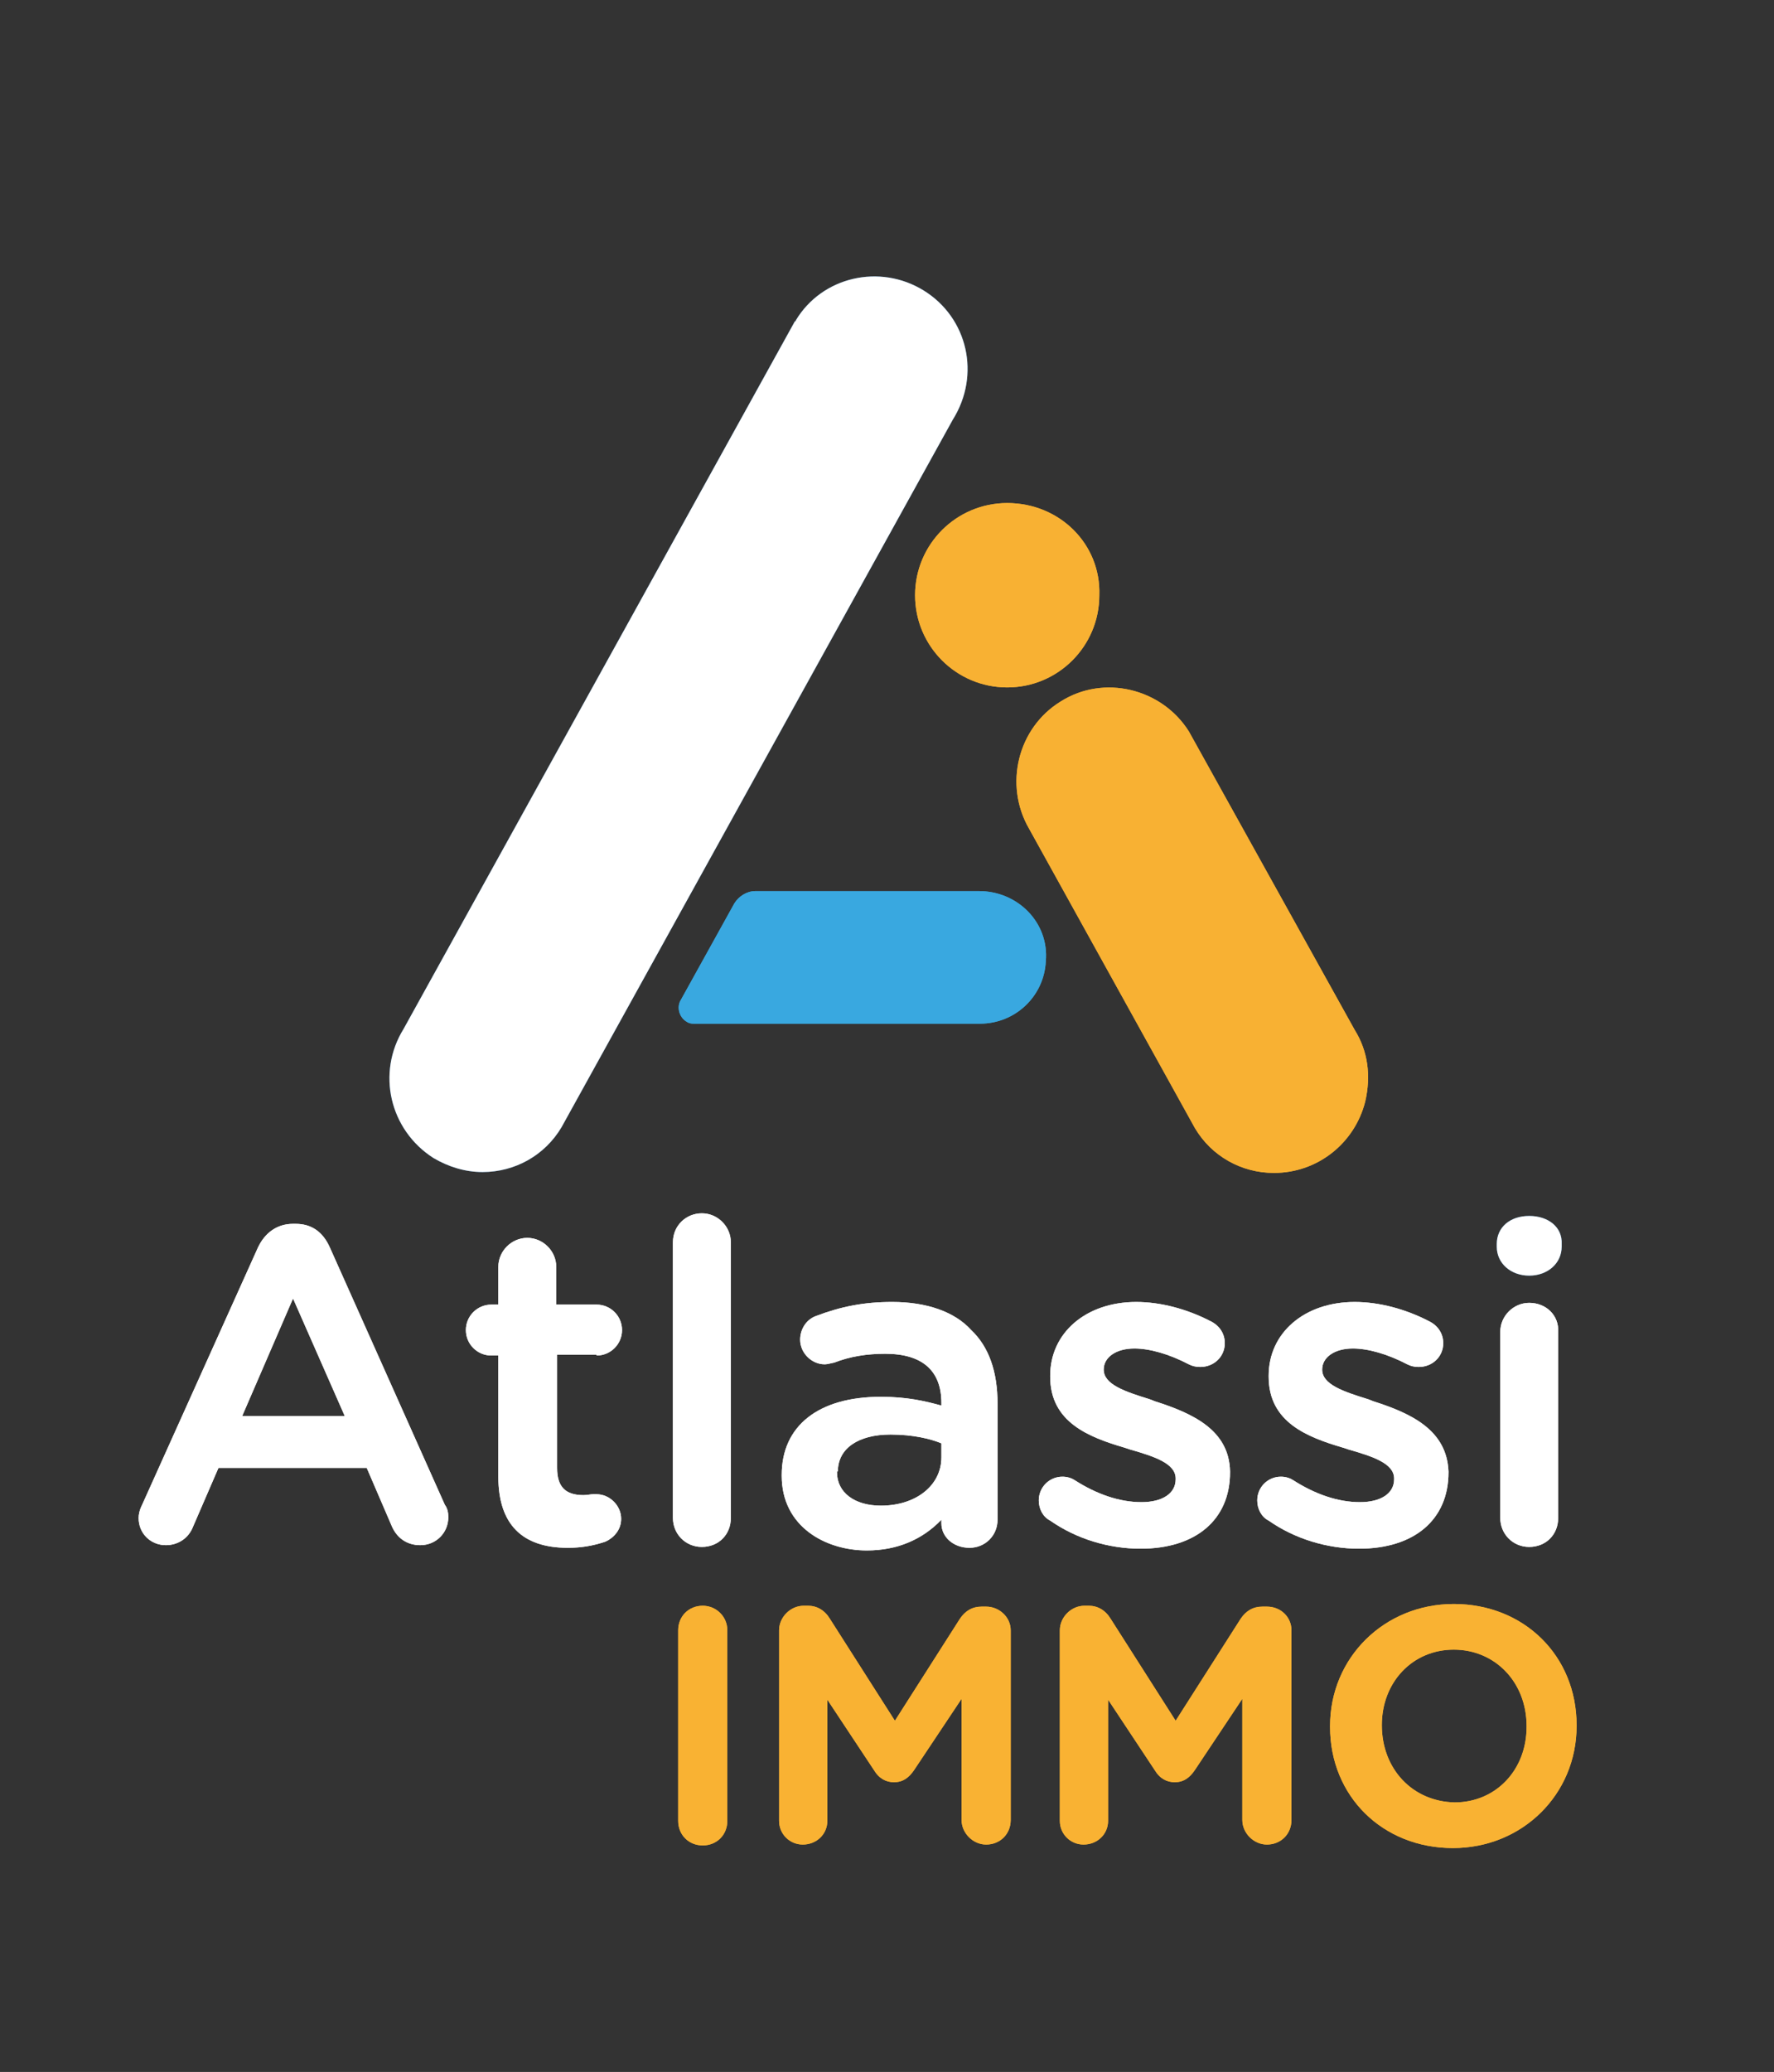
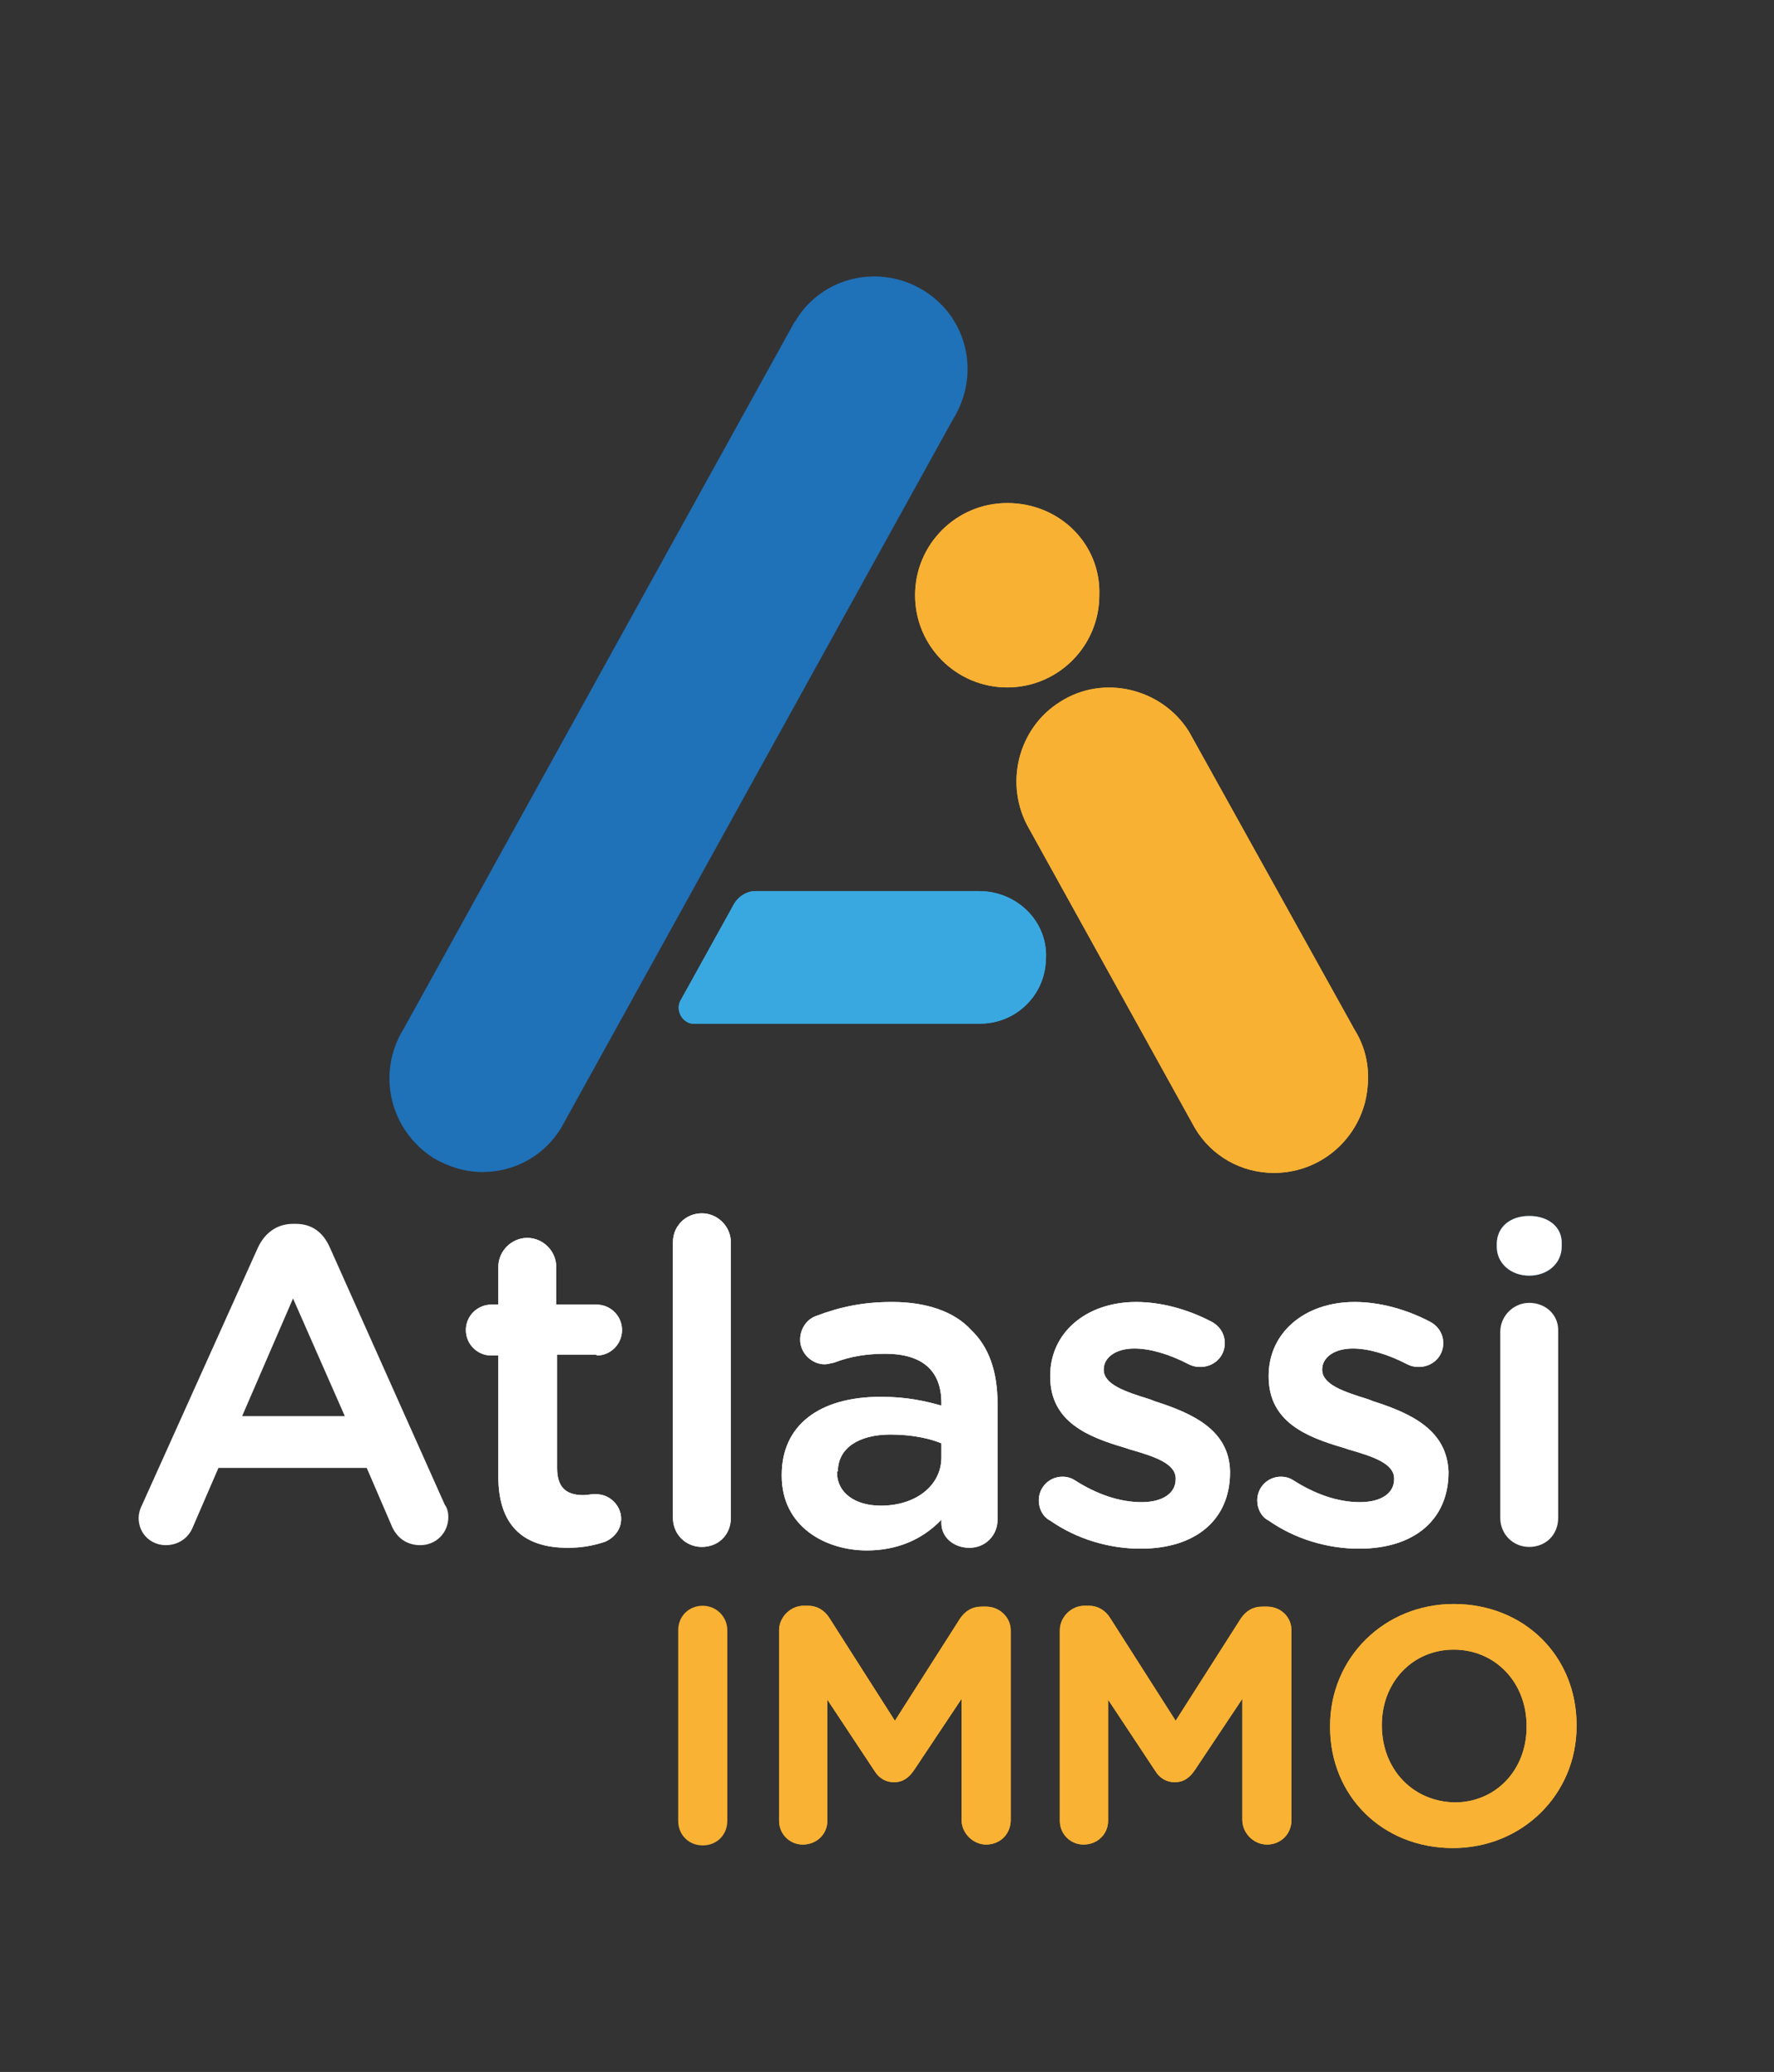
<svg xmlns="http://www.w3.org/2000/svg" id="Calque_1" x="0px" y="0px" viewBox="0 0 202.2 236" style="enable-background:new 0 0 202.2 236;" xml:space="preserve">
  <rect x="0" y="0" width="202.2" height="236" fill="#333333" stroke="none" />
  <style type="text/css">	.st0{fill:#FFFFFF;}	.st1{fill:#1F71B8;}	.st2{fill:#F9B233;}	.st3{fill:#39A8E0;}	.st4{fill:#F8B133;}</style>
  <g>
    <path class="st0" d="M37.6,142.1L37.6,142.1c-0.8-1.8-2.1-2.7-3.9-2.7h-0.3c-1.8,0-3.2,1-4,2.7l-13.2,29.3  c-0.3,0.6-0.4,1.1-0.4,1.5c0,1.8,1.4,3.1,3.1,3.1c1.4,0,2.6-0.8,3.1-2.1l2.9-6.7h16.9l2.8,6.5c0.6,1.5,1.8,2.3,3.3,2.3  c1.8,0,3.2-1.4,3.2-3.2c0-0.5-0.1-1-0.4-1.4L37.6,142.1z M39.3,161.3H27.6l5.8-13.4L39.3,161.3z" />
    <path class="st0" d="M68,154.4c1.6,0,2.9-1.3,2.9-2.9s-1.3-2.9-2.9-2.9h-4.6v-4.3c0-1.8-1.5-3.3-3.3-3.3c-1.8,0-3.3,1.5-3.3,3.3  v4.3H56c-1.6,0-2.9,1.3-2.9,2.9c0,1.6,1.3,2.9,2.9,2.9h0.8v13.8c0,5.4,2.7,8.1,7.9,8.1c1.5,0,2.8-0.2,4.3-0.7  c0.9-0.4,1.8-1.3,1.8-2.6c0-1.5-1.3-2.8-2.8-2.8c-0.1,0-0.2,0-0.4,0c-0.3,0-0.7,0.1-1.1,0.1c-2.1,0-3-1-3-3.1v-12.9H68z" />
    <path class="st0" d="M80,138.2c-1.8,0-3.3,1.4-3.3,3.3v31.4c0,1.8,1.4,3.3,3.3,3.3c1.9,0,3.3-1.4,3.3-3.3v-31.4  C83.3,139.7,81.8,138.2,80,138.2z" />
    <path class="st0" d="M101.7,148.3c-3.2,0-5.8,0.5-8.7,1.6c-1.1,0.4-1.8,1.5-1.8,2.7c0,1.5,1.3,2.8,2.8,2.8c0.3,0,0.6-0.1,1.1-0.2  c1.8-0.7,3.7-1,5.8-1c4.2,0,6.4,1.9,6.4,5.6v0.3c-1.8-0.5-3.9-1-6.9-1c-7.1,0-11.3,3.3-11.3,8.9v0.1c0,5.8,5,8.5,9.7,8.5  c3.4,0,6.3-1.2,8.5-3.5v0.4c0,1.6,1.4,2.8,3.2,2.8s3.2-1.4,3.2-3.2v-13.2c0-3.7-1-6.5-3-8.4C108.8,149.4,105.6,148.3,101.7,148.3z   M95.5,167.6c0-2.6,2.3-4.2,6-4.2c2.6,0,4.6,0.5,5.8,1v1.6c0,3.2-2.9,5.5-6.9,5.5c-3,0-5-1.5-5-3.8V167.6z" />
    <path class="st0" d="M131.6,159.6l-0.5-0.2c-2.9-0.9-5.3-1.7-5.3-3.4V156c0-1.4,1.4-2.4,3.5-2.4c1.7,0,3.9,0.6,6.2,1.8  c0.4,0.2,0.8,0.3,1.3,0.3c1.6,0,2.8-1.2,2.8-2.7c0-1.1-0.6-2-1.6-2.5c-2.7-1.4-5.7-2.2-8.5-2.2c-5.7,0-9.8,3.5-9.8,8.4v0.1  c0,5.2,4.4,6.9,8.5,8.1l0.6,0.2c2.8,0.8,5.2,1.6,5.2,3.3v0.1c0,1.6-1.5,2.6-3.9,2.6c-2.5,0-5.1-0.9-7.6-2.5  c-0.3-0.2-0.8-0.4-1.4-0.4c-1.5,0-2.7,1.2-2.7,2.7c0,1,0.5,1.9,1.3,2.3c3,2.1,6.7,3.2,10.3,3.2c6.3,0,10.2-3.3,10.2-8.7v-0.1  C140.1,162.9,136,161,131.6,159.6z" />
    <path class="st0" d="M156.5,159.6l-0.5-0.2c-2.9-0.9-5.3-1.7-5.3-3.4V156c0-1.4,1.4-2.4,3.5-2.4c1.7,0,3.9,0.6,6.2,1.8  c0.4,0.2,0.8,0.3,1.3,0.3c1.6,0,2.8-1.2,2.8-2.7c0-1.1-0.6-2-1.6-2.5c-2.7-1.4-5.7-2.2-8.5-2.2c-5.7,0-9.8,3.5-9.8,8.4v0.1  c0,5.2,4.4,6.9,8.5,8.1l0.6,0.2c2.8,0.8,5.2,1.6,5.2,3.3v0.1c0,1.6-1.5,2.6-3.9,2.6c-2.5,0-5.1-0.9-7.6-2.5  c-0.3-0.2-0.8-0.4-1.4-0.4c-1.5,0-2.7,1.2-2.7,2.7c0,1,0.5,1.9,1.3,2.3c3,2.1,6.7,3.2,10.3,3.2c6.3,0,10.2-3.3,10.2-8.7v-0.1  C164.9,162.9,160.9,161,156.5,159.6z" />
    <path class="st1" d="M174.3,138.5c-2.2,0-3.7,1.3-3.7,3.2v0.3c0,1.9,1.6,3.3,3.7,3.3s3.7-1.4,3.7-3.3v-0.3  C178.1,139.8,176.5,138.5,174.3,138.5z" />
-     <path class="st0" d="M174.3,148.4c-1.8,0-3.3,1.5-3.3,3.3v21.2c0,1.8,1.4,3.3,3.3,3.3c1.9,0,3.3-1.4,3.3-3.3v-21.2  C177.7,149.8,176.2,148.4,174.3,148.4z" />
  </g>
  <g>
    <g>
      <path class="st2" d="M80.1,182.9c-1.6,0-2.8,1.2-2.8,2.8v21.7c0,1.6,1.2,2.8,2.8,2.8c1.6,0,2.8-1.2,2.8-2.8v-21.7   C82.9,184.1,81.6,182.9,80.1,182.9z" />
      <path class="st2" d="M112.4,183h-0.5c-1.1,0-1.9,0.5-2.5,1.4L102,196l-7.4-11.6c-0.6-1-1.5-1.5-2.5-1.5h-0.5   c-1.5,0-2.8,1.3-2.8,2.8v21.7c0,1.5,1.2,2.7,2.7,2.7c1.6,0,2.8-1.2,2.8-2.7v-13.8l5.3,8c0.6,1,1.4,1.4,2.3,1.4   c1,0,1.7-0.5,2.3-1.4l5.4-8.1v13.8c0,1.5,1.3,2.8,2.8,2.8c1.6,0,2.8-1.2,2.8-2.8v-21.6C115.2,184.2,113.9,183,112.4,183z" />
      <path class="st2" d="M144.4,183h-0.5c-1.1,0-1.9,0.5-2.5,1.4L134,196l-7.4-11.6c-0.6-1-1.5-1.5-2.5-1.5h-0.5   c-1.5,0-2.8,1.3-2.8,2.8v21.7c0,1.5,1.2,2.7,2.7,2.7c1.6,0,2.8-1.2,2.8-2.7v-13.8l5.3,8c0.6,1,1.4,1.4,2.3,1.4   c1,0,1.7-0.5,2.3-1.4l5.4-8.1v13.8c0,1.5,1.3,2.8,2.8,2.8c1.6,0,2.8-1.2,2.8-2.8v-21.6C147.2,184.2,146,183,144.4,183z" />
      <path class="st2" d="M165.7,182.7c-7.9,0-14.1,6.1-14.1,13.9v0.1c0,7.9,6,13.8,14,13.8c7.9,0,14.1-6.1,14.1-13.9v-0.1   C179.7,188.6,173.7,182.7,165.7,182.7z M157.5,196.5c0-4.9,3.5-8.6,8.2-8.6c4.7,0,8.3,3.7,8.3,8.7v0.1c0,4.9-3.5,8.6-8.2,8.6   C161,205.2,157.5,201.5,157.5,196.5L157.5,196.5z" />
    </g>
  </g>
  <path class="st3" d="M111.6,101.5H86.1c-1,0-1.9,0.6-2.4,1.4l-6.1,11c-0.5,0.8-0.2,2,0.7,2.5c0.3,0.2,0.6,0.2,0.8,0.2h32.6 c4,0,7.3-3.1,7.5-7.1C119.6,105.1,116,101.5,111.6,101.5z" />
  <path class="st1" d="M105.3,33.1c-5-3.1-11.6-1.6-14.6,3.4c0,0.1,0,0.1-0.1,0.1L46,117.2c-3.1,5-1.6,11.5,3.4,14.7 c1.7,1,3.6,1.6,5.6,1.6c3.7,0,7.1-1.9,9-5.1l44.6-80.6C111.8,42.7,110.3,36.2,105.3,33.1z" />
  <path class="st4" d="M154.4,117.3l-18.9-34c-3.1-4.9-9.7-6.5-14.6-3.4c-4.9,3-6.5,9.5-3.6,14.5l18.9,34.1c1.9,3.2,5.3,5.1,9,5.1 c5,0,9.2-3.4,10.4-8.1C156.3,122.5,155.9,119.7,154.4,117.3z M114.8,57.3c-5.8,0-10.5,4.7-10.5,10.5s4.7,10.5,10.5,10.5 c5.8,0,10.5-4.7,10.5-10.5C125.5,62,120.8,57.3,114.8,57.3z" />
  <g>
-     <path class="st0" d="M37.6,142.1L37.6,142.1c-0.8-1.8-2.1-2.7-3.9-2.7h-0.3c-1.8,0-3.2,1-4,2.7l-13.2,29.3  c-0.3,0.6-0.4,1.1-0.4,1.5c0,1.8,1.4,3.1,3.1,3.1c1.4,0,2.6-0.8,3.1-2.1l2.9-6.7h16.9l2.8,6.5c0.6,1.5,1.8,2.3,3.3,2.3  c1.8,0,3.2-1.4,3.2-3.2c0-0.5-0.1-1-0.4-1.4L37.6,142.1z M39.3,161.3H27.6l5.8-13.4L39.3,161.3z" />
    <path class="st0" d="M68,154.4c1.6,0,2.9-1.3,2.9-2.9s-1.3-2.9-2.9-2.9h-4.6v-4.3c0-1.8-1.5-3.3-3.3-3.3c-1.8,0-3.3,1.5-3.3,3.3  v4.3H56c-1.6,0-2.9,1.3-2.9,2.9c0,1.6,1.3,2.9,2.9,2.9h0.8v13.8c0,5.4,2.7,8.1,7.9,8.1c1.5,0,2.8-0.2,4.3-0.7  c0.9-0.4,1.8-1.3,1.8-2.6c0-1.5-1.3-2.8-2.8-2.8c-0.1,0-0.2,0-0.4,0c-0.3,0-0.7,0.1-1.1,0.1c-2.1,0-3-1-3-3.1v-12.9H68z" />
    <path class="st0" d="M80,138.2c-1.8,0-3.3,1.4-3.3,3.3v31.4c0,1.8,1.4,3.3,3.3,3.3c1.9,0,3.3-1.4,3.3-3.3v-31.4  C83.3,139.7,81.8,138.2,80,138.2z" />
    <path class="st0" d="M101.7,148.3c-3.2,0-5.8,0.5-8.7,1.6c-1.1,0.4-1.8,1.5-1.8,2.7c0,1.5,1.3,2.8,2.8,2.8c0.3,0,0.6-0.1,1.1-0.2  c1.8-0.7,3.7-1,5.8-1c4.2,0,6.4,1.9,6.4,5.6v0.3c-1.8-0.5-3.9-1-6.9-1c-7.1,0-11.3,3.3-11.3,8.9v0.1c0,5.8,5,8.5,9.7,8.5  c3.4,0,6.3-1.2,8.5-3.5v0.4c0,1.6,1.4,2.8,3.2,2.8s3.2-1.4,3.2-3.2v-13.2c0-3.7-1-6.5-3-8.4C108.8,149.4,105.6,148.3,101.7,148.3z   M95.5,167.6c0-2.6,2.3-4.2,6-4.2c2.6,0,4.6,0.5,5.8,1v1.6c0,3.2-2.9,5.5-6.9,5.5c-3,0-5-1.5-5-3.8V167.6z" />
    <path class="st0" d="M131.6,159.6l-0.5-0.2c-2.9-0.9-5.3-1.7-5.3-3.4V156c0-1.4,1.4-2.4,3.5-2.4c1.7,0,3.9,0.6,6.2,1.8  c0.4,0.2,0.8,0.3,1.3,0.3c1.6,0,2.8-1.2,2.8-2.7c0-1.1-0.6-2-1.6-2.5c-2.7-1.4-5.7-2.2-8.5-2.2c-5.7,0-9.8,3.5-9.8,8.4v0.1  c0,5.2,4.4,6.9,8.5,8.1l0.6,0.2c2.8,0.8,5.2,1.6,5.2,3.3v0.1c0,1.6-1.5,2.6-3.9,2.6c-2.5,0-5.1-0.9-7.6-2.5  c-0.3-0.2-0.8-0.4-1.4-0.4c-1.5,0-2.7,1.2-2.7,2.7c0,1,0.5,1.9,1.3,2.3c3,2.1,6.7,3.2,10.3,3.2c6.3,0,10.2-3.3,10.2-8.7v-0.1  C140.1,162.9,136,161,131.6,159.6z" />
    <path class="st0" d="M156.5,159.6l-0.5-0.2c-2.9-0.9-5.3-1.7-5.3-3.4V156c0-1.4,1.4-2.4,3.5-2.4c1.7,0,3.9,0.6,6.2,1.8  c0.4,0.2,0.8,0.3,1.3,0.3c1.6,0,2.8-1.2,2.8-2.7c0-1.1-0.6-2-1.6-2.5c-2.7-1.4-5.7-2.2-8.5-2.2c-5.7,0-9.8,3.5-9.8,8.4v0.1  c0,5.2,4.4,6.9,8.5,8.1l0.6,0.2c2.8,0.8,5.2,1.6,5.2,3.3v0.1c0,1.6-1.5,2.6-3.9,2.6c-2.5,0-5.1-0.9-7.6-2.5  c-0.3-0.2-0.8-0.4-1.4-0.4c-1.5,0-2.7,1.2-2.7,2.7c0,1,0.5,1.9,1.3,2.3c3,2.1,6.7,3.2,10.3,3.2c6.3,0,10.2-3.3,10.2-8.7v-0.1  C164.9,162.9,160.9,161,156.5,159.6z" />
    <path class="st0" d="M174.3,138.5c-2.2,0-3.7,1.3-3.7,3.2v0.3c0,1.9,1.6,3.3,3.7,3.3s3.7-1.4,3.7-3.3v-0.3  C178.1,139.8,176.5,138.5,174.3,138.5z" />
    <path class="st0" d="M174.3,148.4c-1.8,0-3.3,1.5-3.3,3.3v21.2c0,1.8,1.4,3.3,3.3,3.3c1.9,0,3.3-1.4,3.3-3.3v-21.2  C177.7,149.8,176.2,148.4,174.3,148.4z" />
  </g>
  <g>
    <g>
-       <path class="st2" d="M80.1,182.9c-1.6,0-2.8,1.2-2.8,2.8v21.7c0,1.6,1.2,2.8,2.8,2.8c1.6,0,2.8-1.2,2.8-2.8v-21.7   C82.9,184.1,81.6,182.9,80.1,182.9z" />
      <path class="st2" d="M112.4,183h-0.5c-1.1,0-1.9,0.5-2.5,1.4L102,196l-7.4-11.6c-0.6-1-1.5-1.5-2.5-1.5h-0.5   c-1.5,0-2.8,1.3-2.8,2.8v21.7c0,1.5,1.2,2.7,2.7,2.7c1.6,0,2.8-1.2,2.8-2.7v-13.8l5.3,8c0.6,1,1.4,1.4,2.3,1.4   c1,0,1.7-0.5,2.3-1.4l5.4-8.1v13.8c0,1.5,1.3,2.8,2.8,2.8c1.6,0,2.8-1.2,2.8-2.8v-21.6C115.2,184.2,113.9,183,112.4,183z" />
      <path class="st2" d="M144.4,183h-0.5c-1.1,0-1.9,0.5-2.5,1.4L134,196l-7.4-11.6c-0.6-1-1.5-1.5-2.5-1.5h-0.5   c-1.5,0-2.8,1.3-2.8,2.8v21.7c0,1.5,1.2,2.7,2.7,2.7c1.6,0,2.8-1.2,2.8-2.7v-13.8l5.3,8c0.6,1,1.4,1.4,2.3,1.4   c1,0,1.7-0.5,2.3-1.4l5.4-8.1v13.8c0,1.5,1.3,2.8,2.8,2.8c1.6,0,2.8-1.2,2.8-2.8v-21.6C147.2,184.2,146,183,144.4,183z" />
      <path class="st2" d="M165.7,182.7c-7.9,0-14.1,6.1-14.1,13.9v0.1c0,7.9,6,13.8,14,13.8c7.9,0,14.1-6.1,14.1-13.9v-0.1   C179.7,188.6,173.7,182.7,165.7,182.7z M157.5,196.5c0-4.9,3.5-8.6,8.2-8.6c4.7,0,8.3,3.7,8.3,8.7v0.1c0,4.9-3.5,8.6-8.2,8.6   C161,205.2,157.5,201.5,157.5,196.5L157.5,196.5z" />
    </g>
  </g>
  <path class="st3" d="M111.6,101.5H86.1c-1,0-1.9,0.6-2.4,1.4l-6.1,11c-0.5,0.8-0.2,2,0.7,2.5c0.3,0.2,0.6,0.2,0.8,0.2h32.6 c4,0,7.3-3.1,7.5-7.1C119.6,105.1,116,101.5,111.6,101.5z" />
-   <path class="st0" d="M105.3,33.1c-5-3.1-11.6-1.6-14.6,3.4c0,0.1,0,0.1-0.1,0.1L46,117.2c-3.1,5-1.6,11.5,3.4,14.7 c1.7,1,3.6,1.6,5.6,1.6c3.7,0,7.1-1.9,9-5.1l44.6-80.6C111.8,42.7,110.3,36.2,105.3,33.1z" />
  <path class="st4" d="M154.4,117.3l-18.9-34c-3.1-4.9-9.7-6.5-14.6-3.4c-4.9,3-6.5,9.5-3.6,14.5l18.9,34.1c1.9,3.2,5.3,5.1,9,5.1 c5,0,9.2-3.4,10.4-8.1C156.3,122.5,155.9,119.7,154.4,117.3z M114.8,57.3c-5.8,0-10.5,4.7-10.5,10.5s4.7,10.5,10.5,10.5 c5.8,0,10.5-4.7,10.5-10.5C125.5,62,120.8,57.3,114.8,57.3z" />
</svg>